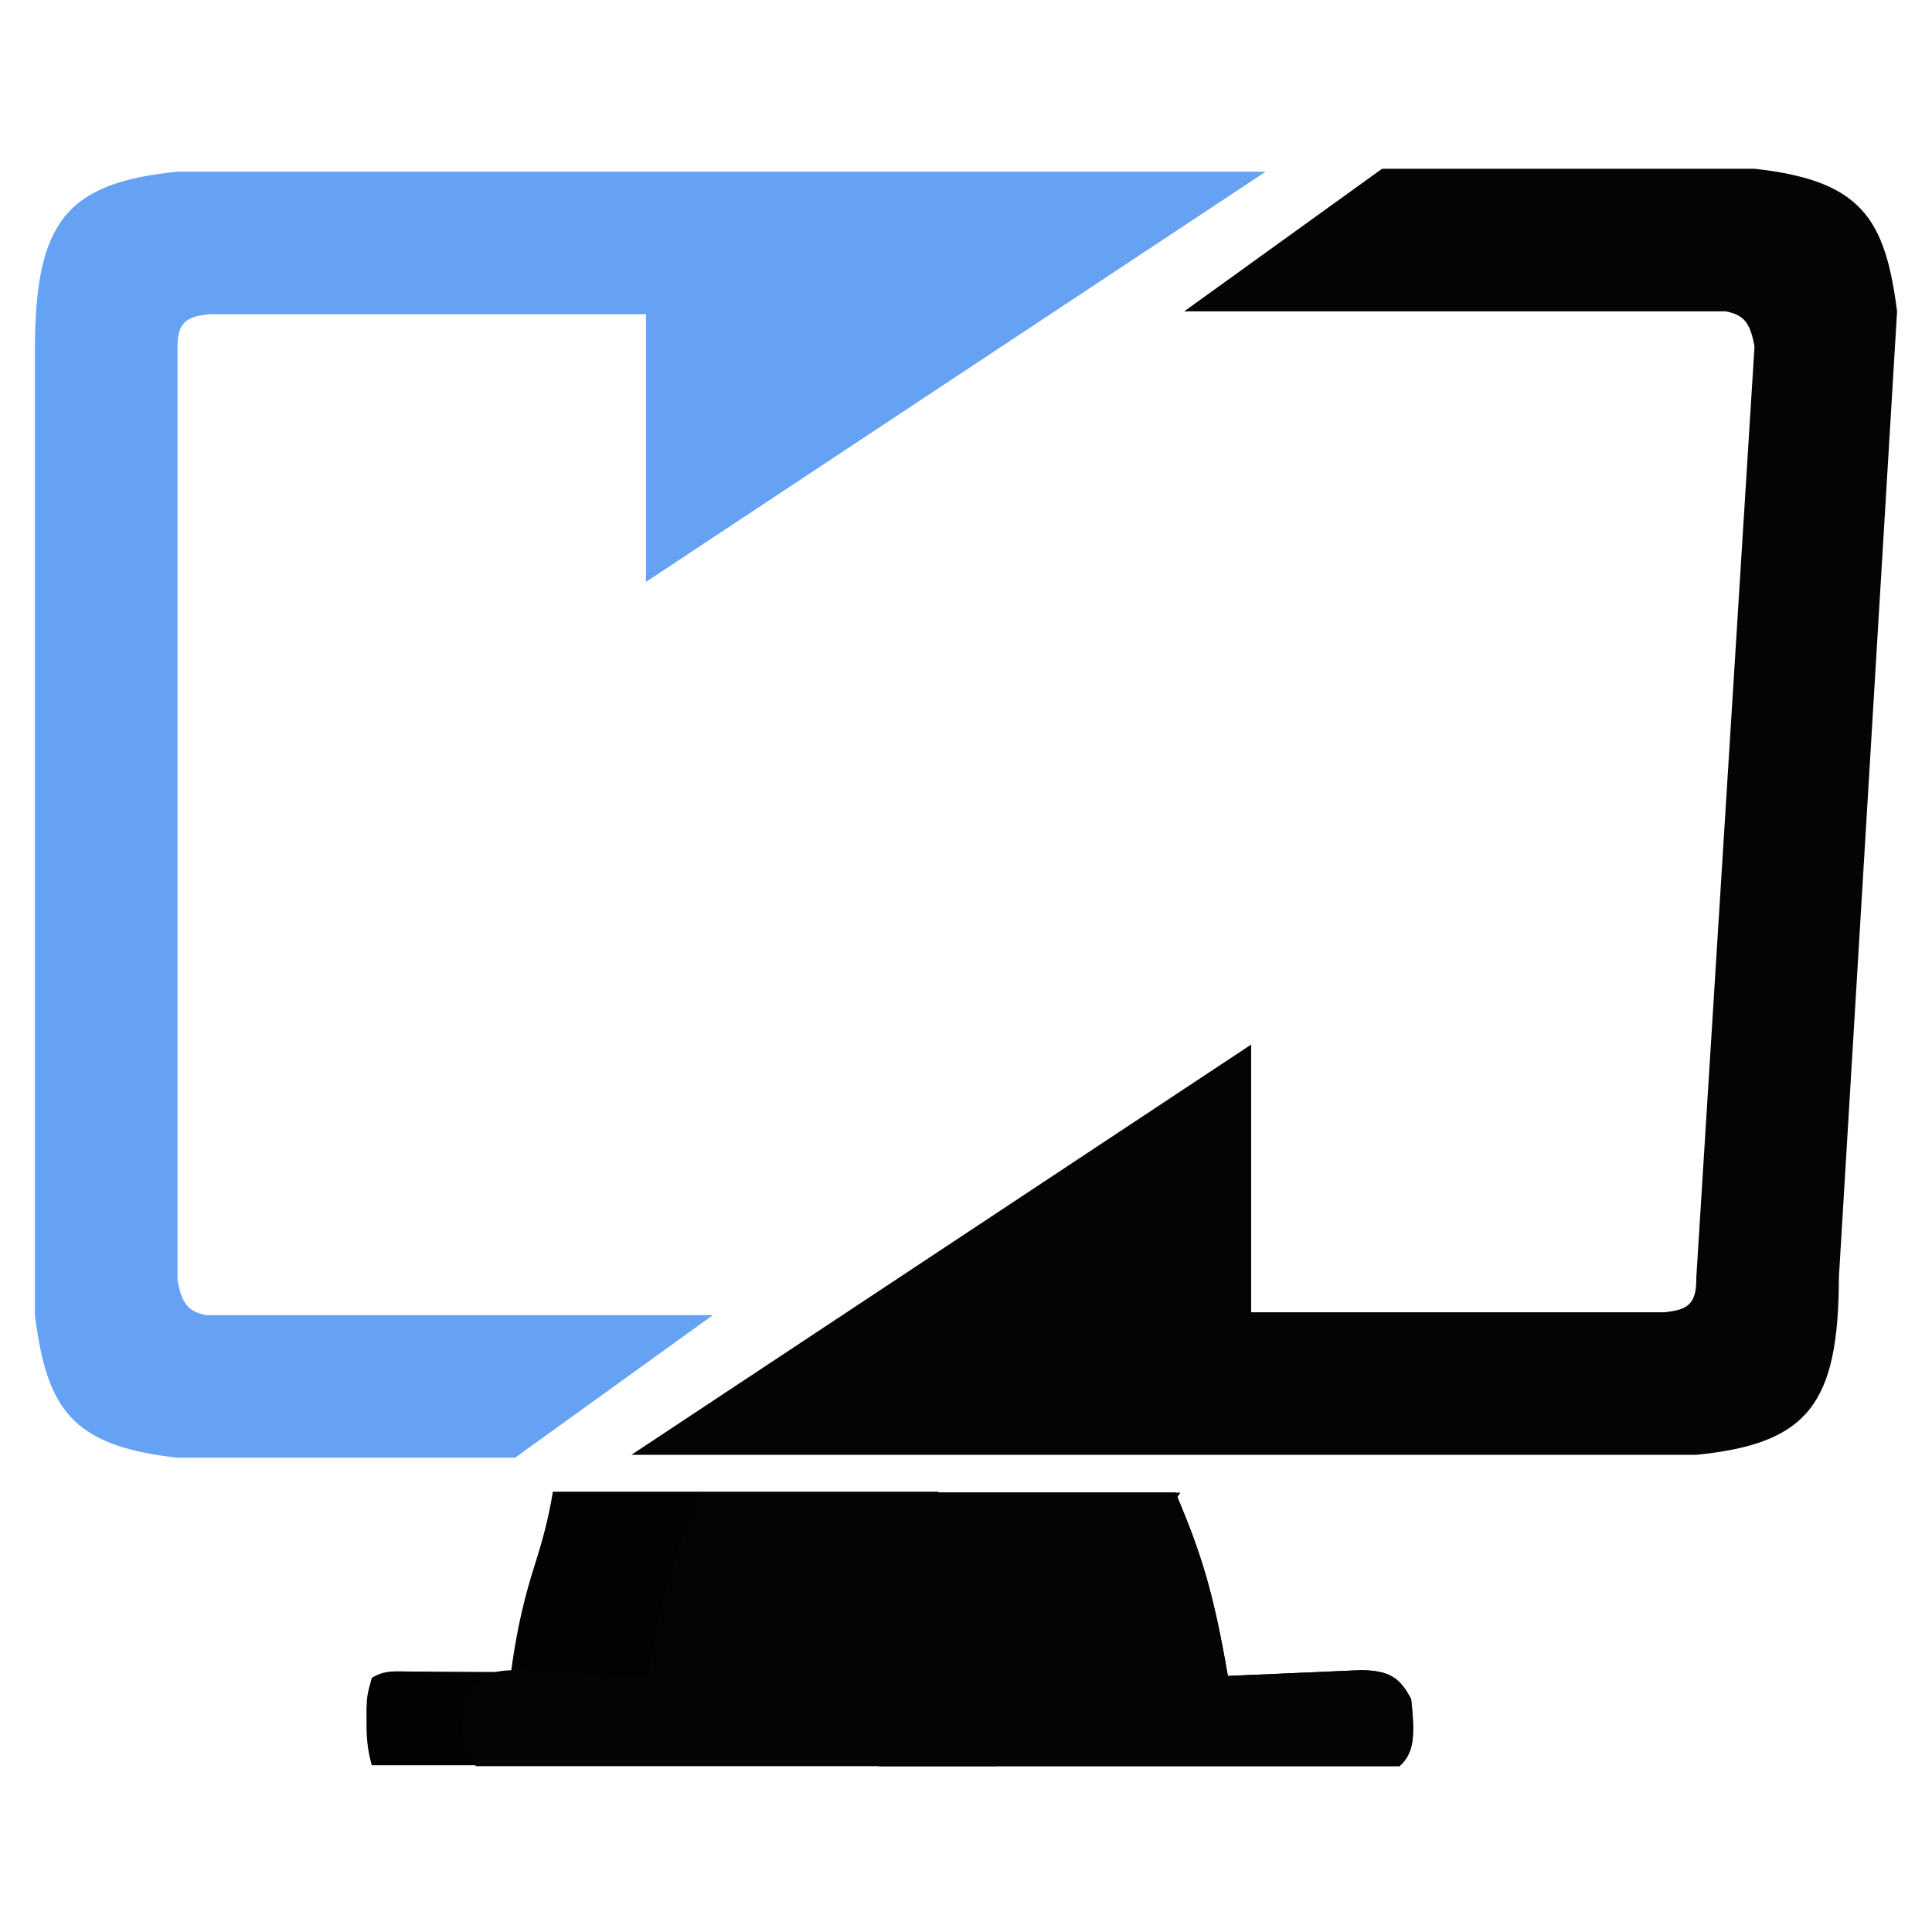
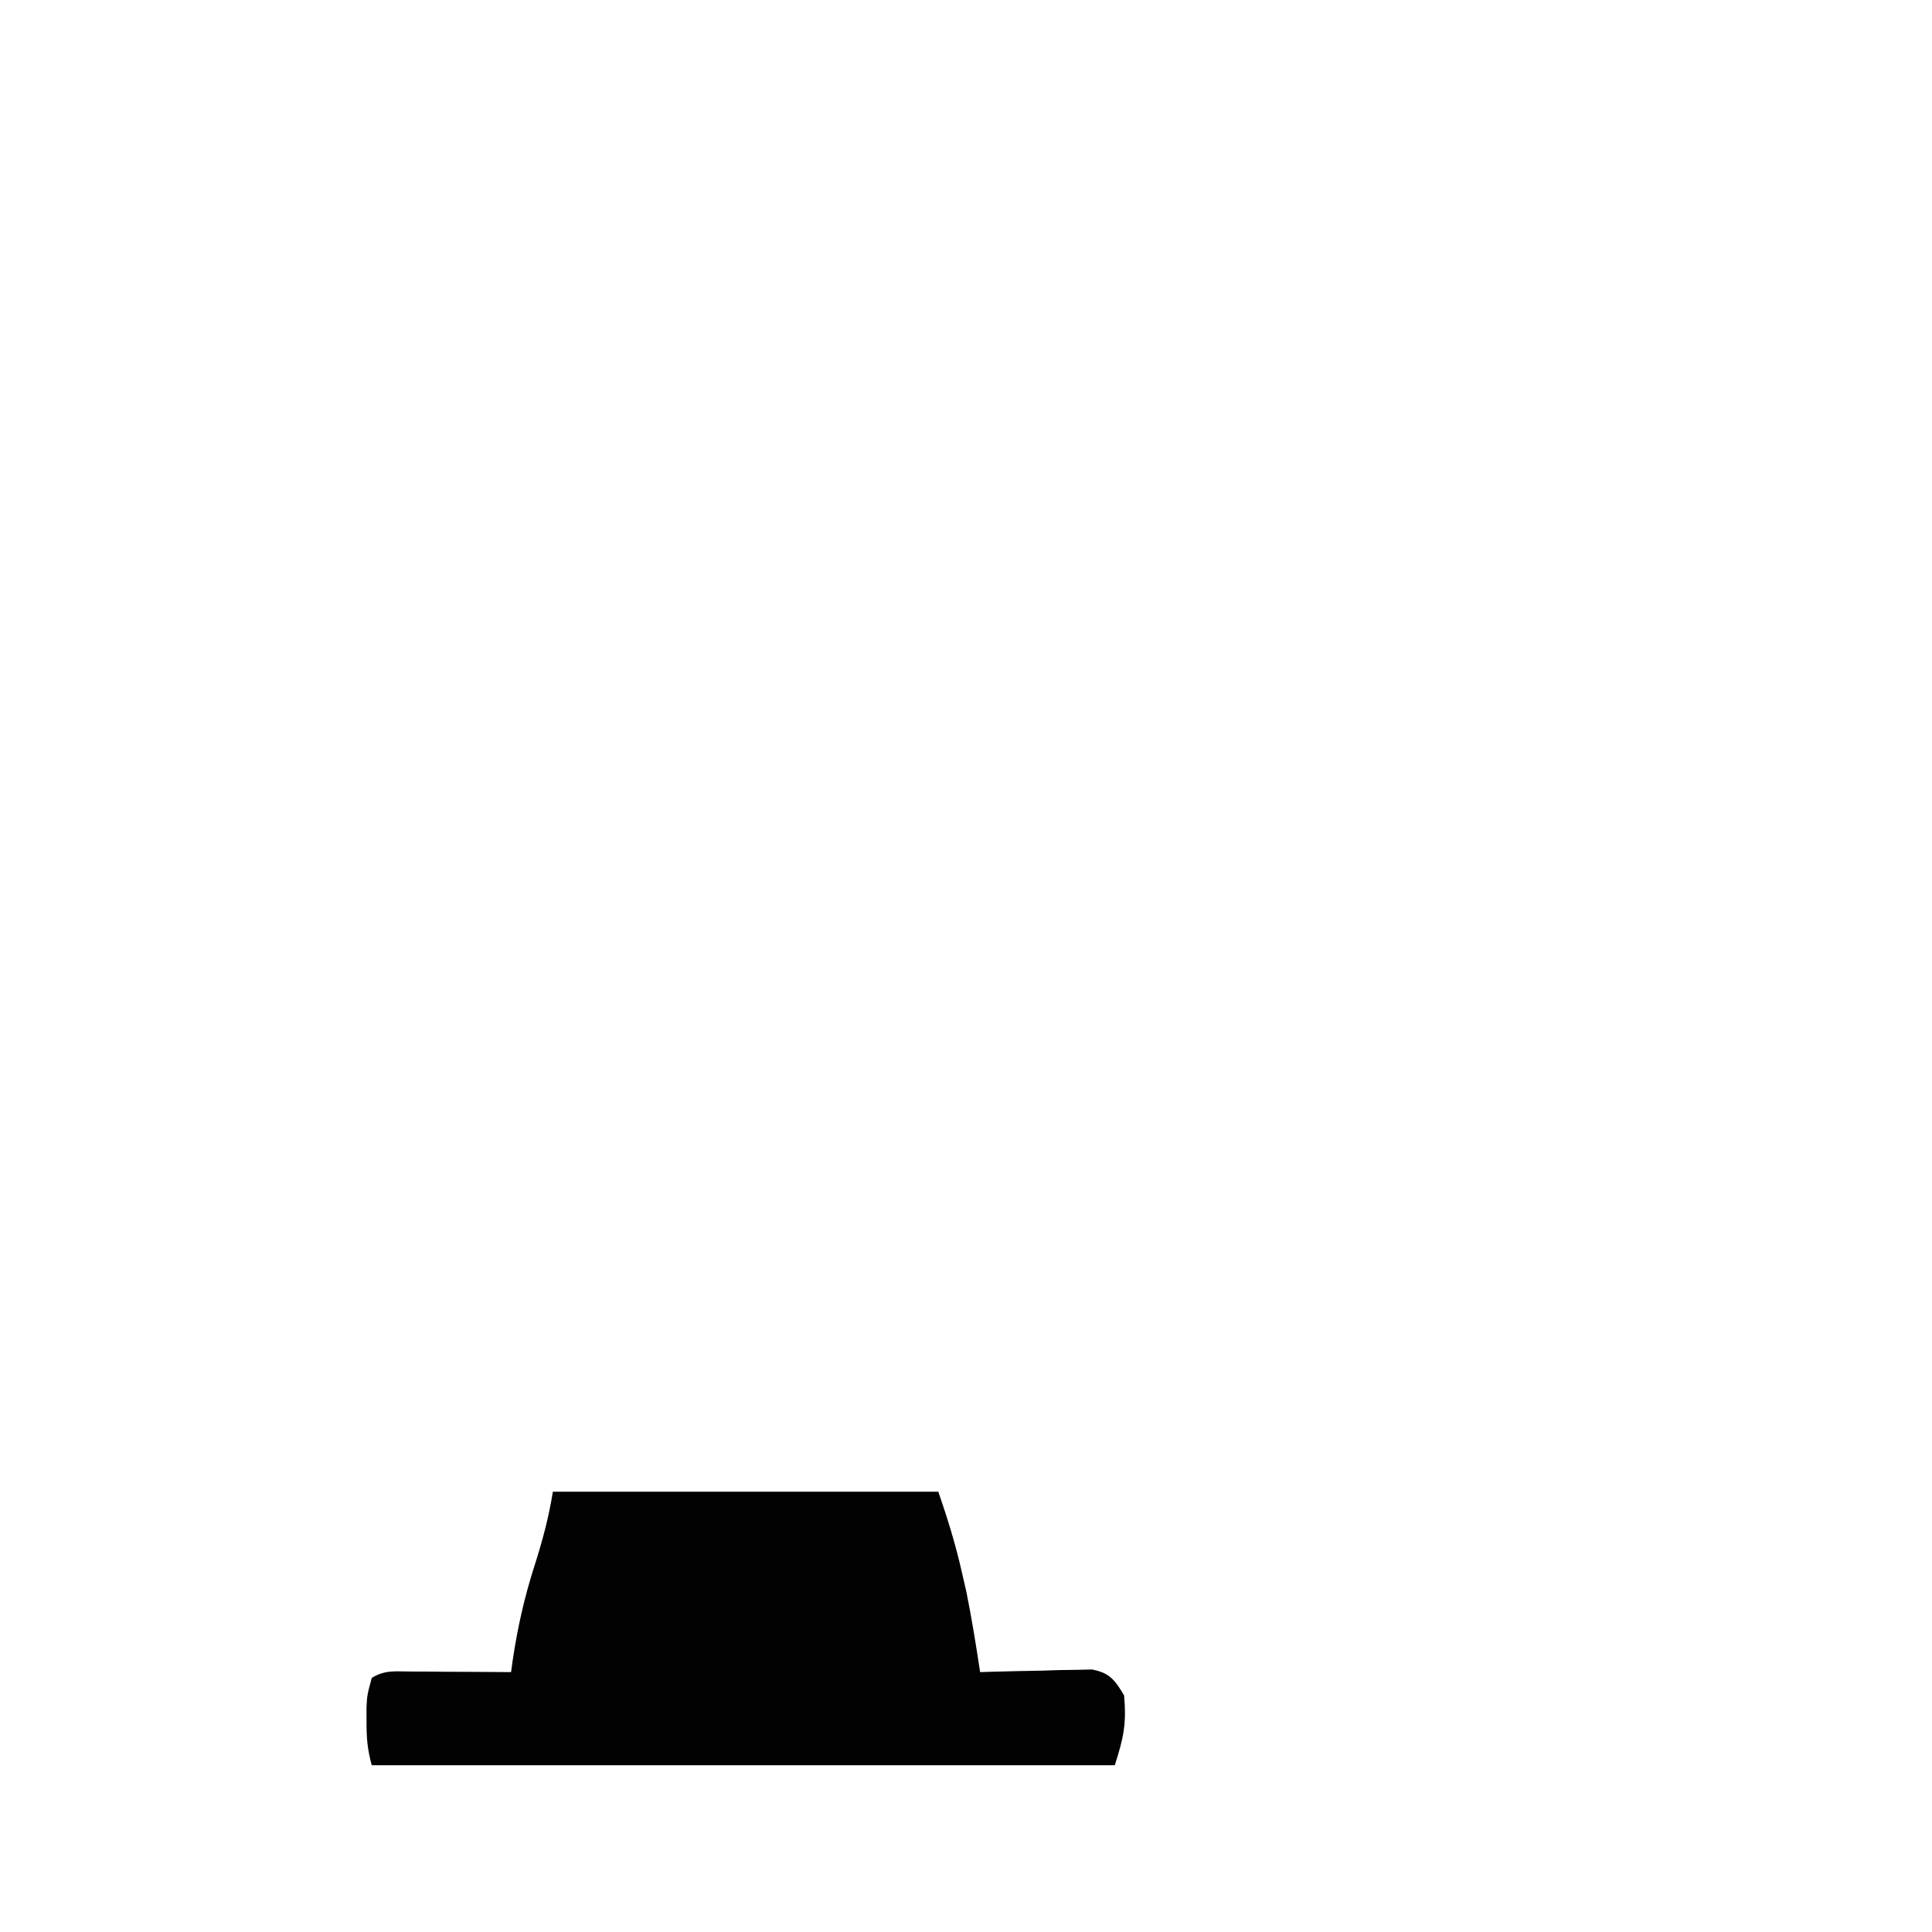
<svg xmlns="http://www.w3.org/2000/svg" width="332" height="332" viewBox="0 0 332 332" fill="none">
  <path d="M95.005 256.34C116.864 256.34 138.724 256.34 161.245 256.34C162.865 261.08 164.182 265.26 165.284 270.15C165.667 271.83 165.667 271.83 166.066 273.55C166.991 278.11 167.726 282.71 168.428 287.34C169.386 287.31 169.386 287.31 170.359 287.28C173.24 287.19 176.121 287.14 179.002 287.09C180 287.06 181.006 287.02 182.035 286.99C183.001 286.98 183.959 286.96 184.948 286.95C185.834 286.93 186.72 286.91 187.638 286.89C190.519 287.45 191.444 288.44 193.168 291.34C193.599 296.28 193.081 298.61 191.572 303.34C149.434 303.34 107.295 303.34 63.88 303.34C63.13 300.53 62.978 298.75 62.986 295.84C62.978 295.07 62.978 294.29 62.978 293.5C63.082 291.34 63.082 291.34 63.88 288.34C66.13 286.93 68.006 287.23 70.52 287.24C71.525 287.25 72.523 287.25 73.561 287.25C74.614 287.26 75.668 287.27 76.745 287.28C77.814 287.28 78.884 287.29 79.953 287.29C82.579 287.3 85.197 287.32 87.822 287.34C87.91 286.71 87.998 286.09 88.085 285.44C88.931 279.7 90.121 274.44 91.86 269.03C93.209 264.79 94.287 260.84 95.005 256.34Z" fill="#020202" />
-   <path d="M35.5 226H122.5L88.5 250.5H30.5C12.141 248.466 8.062 242 6 226V60C6.04 38.11 11.383 31.411 30.5 29.5H217.5L111 100V54H36C31.954 54.399 30.442 55.396 30.5 60V220C31.246 223.865 32.167 225.396 35.5 226Z" fill="#66A2F4" />
-   <path d="M296.5 53.5L203.5 53.5L237.5 29L301.5 29C319.859 31.034 323.938 37.5 326 53.5L316 219.5C315.96 241.39 310.617 248.089 291.5 250L108.5 250L215 179.5L215 225.5L286 225.5C290.046 225.101 291.558 224.104 291.5 219.5L301.5 59.5C300.754 55.635 299.833 54.104 296.5 53.5Z" fill="#040404" />
-   <path d="M119.5 256.5H202C206.451 266.968 208.531 273.65 211 288L234 287C238.617 287.108 240.51 288.156 242.5 292C243.181 298.375 243.005 301.23 240.5 303.5H151L119.5 256.5Z" fill="black" />
-   <path d="M119.5 256.5H202C206.451 266.968 208.531 273.65 211 288L234 287C238.617 287.108 240.51 288.156 242.5 292C243.181 298.375 243.005 301.23 240.5 303.5H151L119.5 256.5Z" fill="#040404" />
-   <path d="M202.842 256.5H120.342C115.891 266.968 113.811 273.65 111.342 288L88.342 287C83.726 287.108 81.832 288.156 79.842 292C79.162 298.375 79.338 301.23 81.842 303.5H171.342L202.842 256.5Z" fill="#040404" />
</svg>